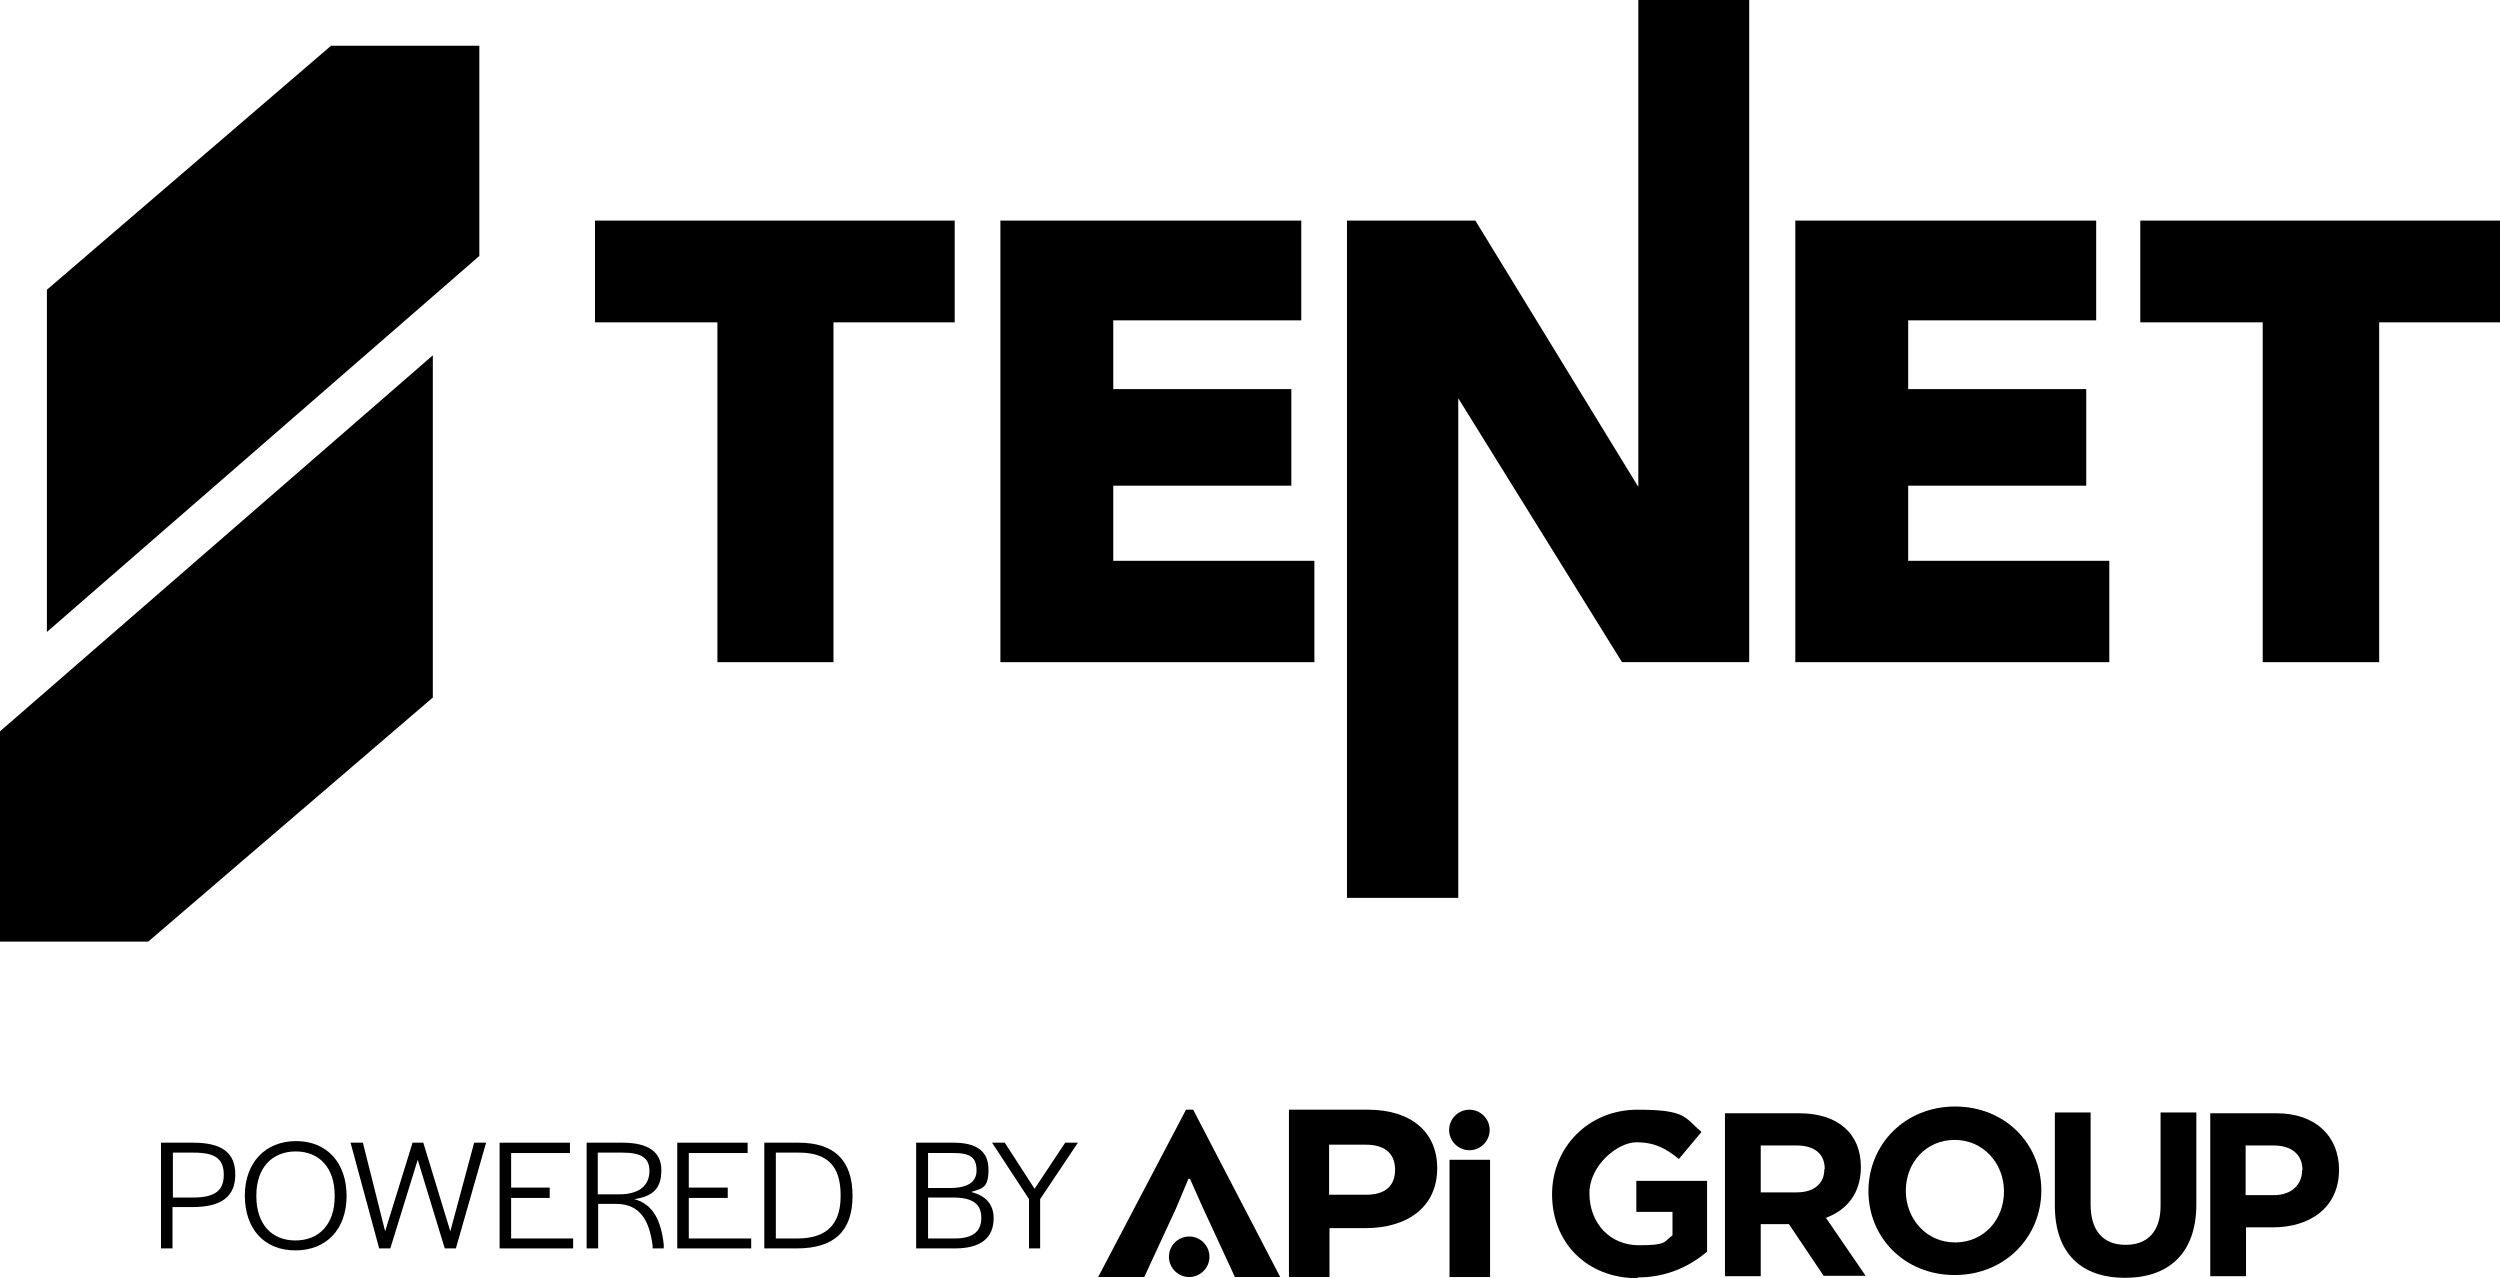
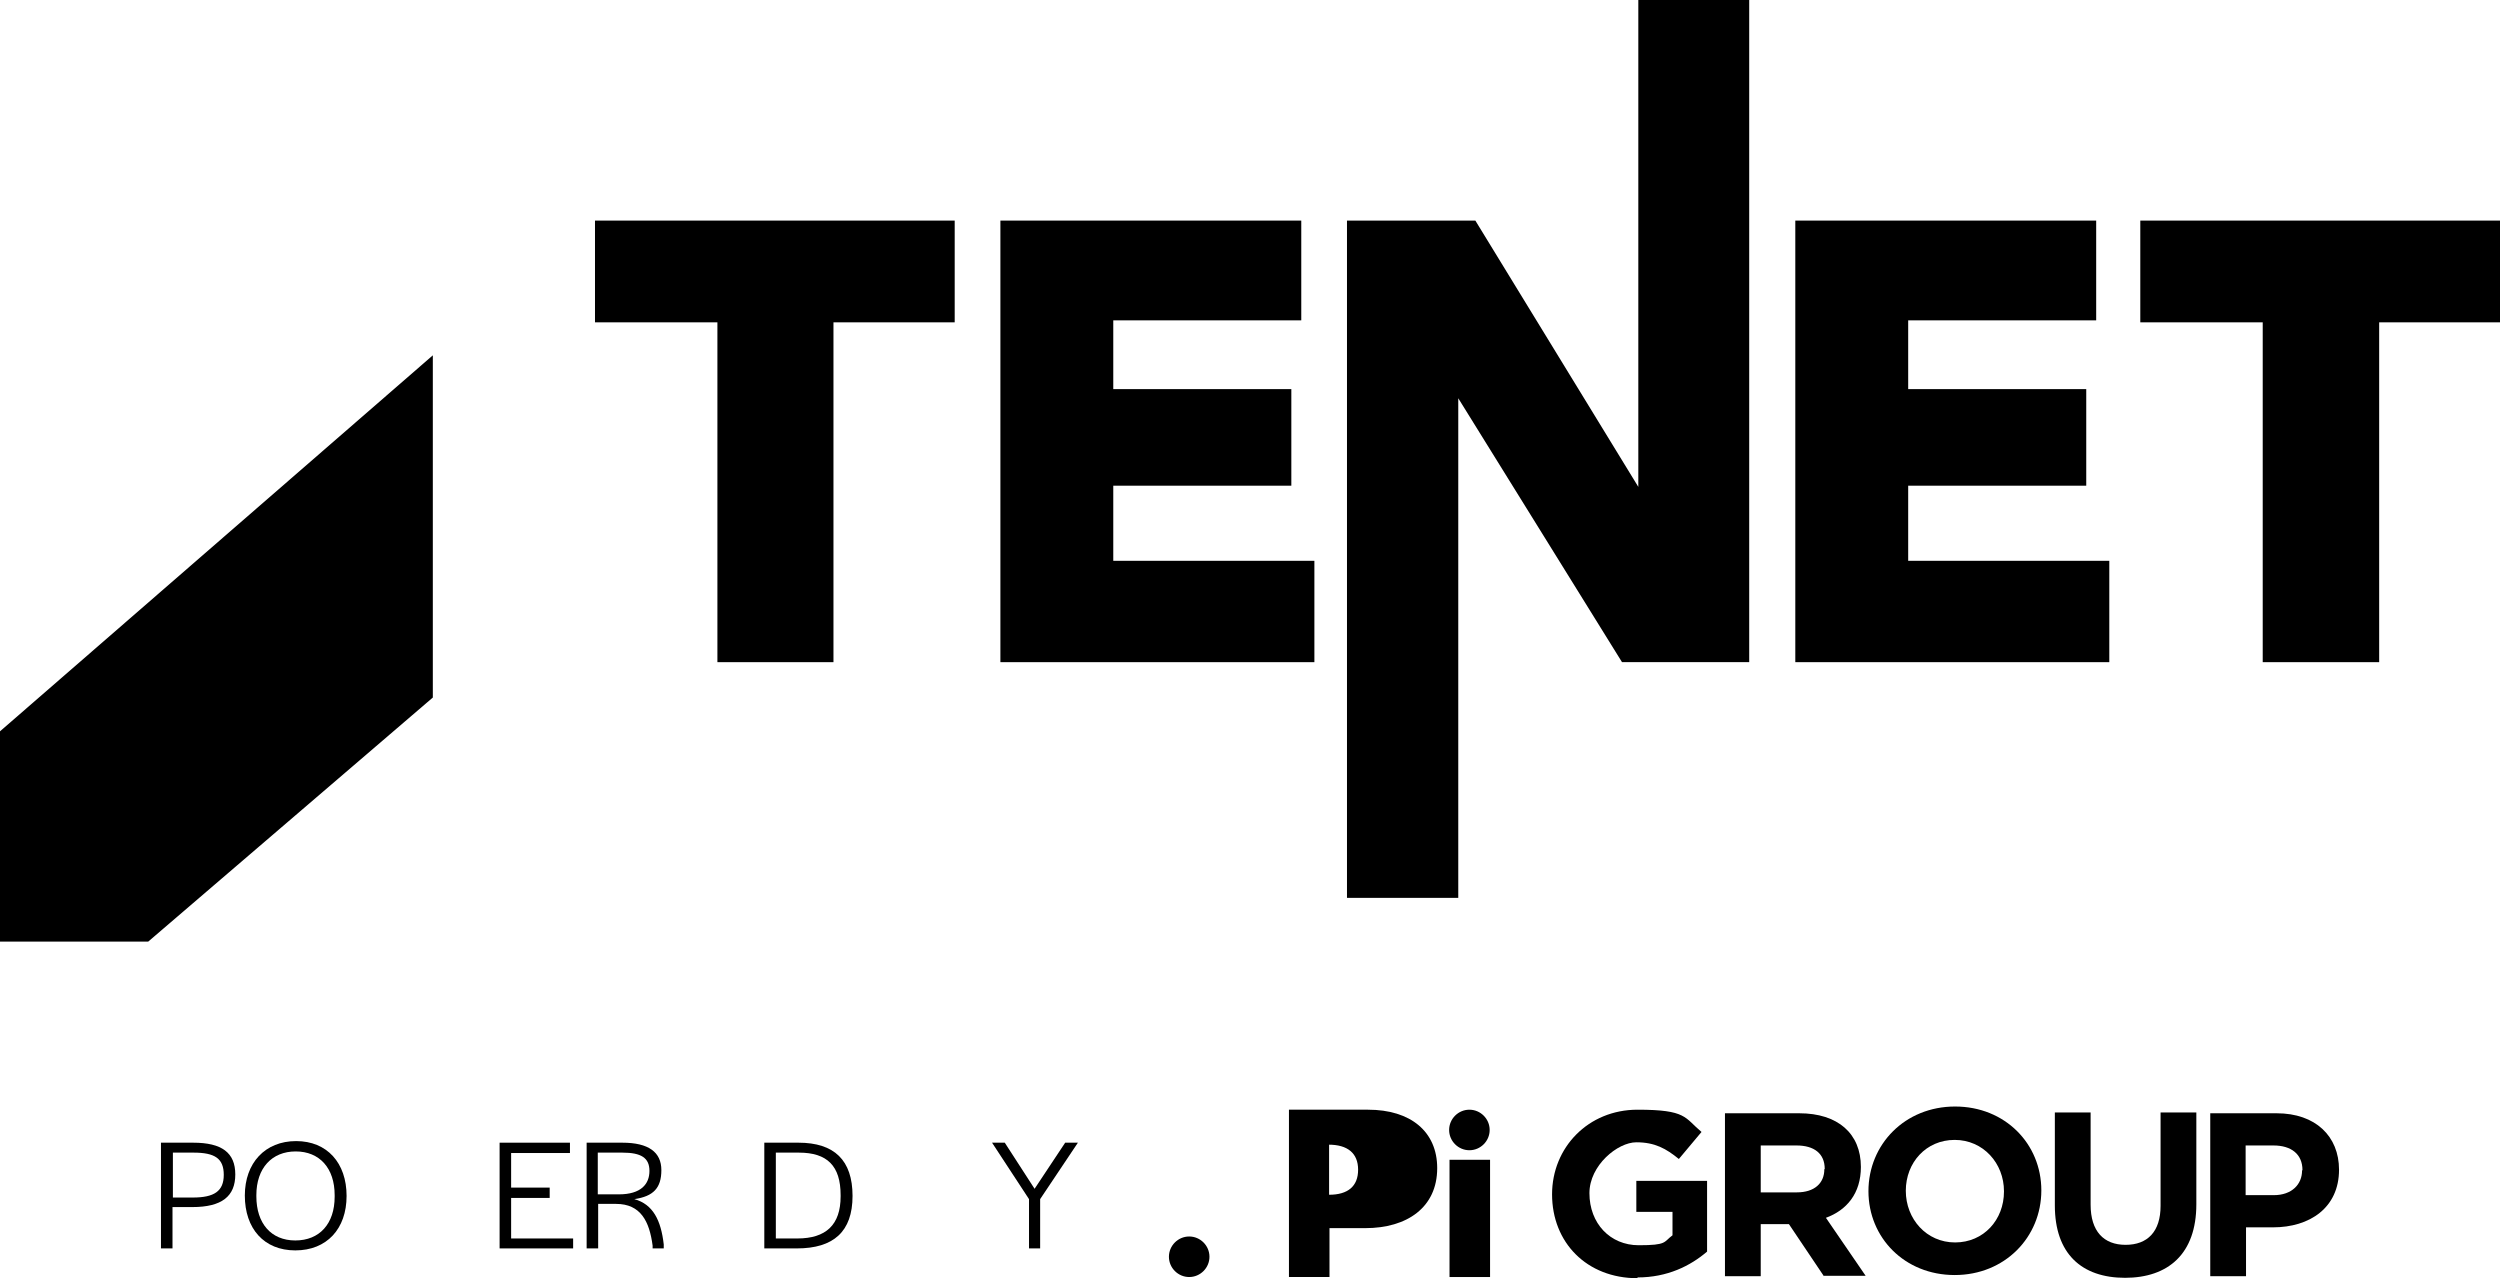
<svg xmlns="http://www.w3.org/2000/svg" data-name="Layer 1" version="1.1" viewBox="0 0 629 321.6" preserveAspectRatio="xMinYMin">
  <defs>
    <style>
      .cls-1 {
        fill: #000;
        stroke-width: 0px;
      }
    </style>
  </defs>
  <polygon class="cls-1" points="240.2 55.5 149.7 55.5 149.7 81.1 180.5 81.1 180.5 166.6 209.7 166.6 209.7 81.1 240.2 81.1 240.2 55.5" />
  <polygon class="cls-1" points="280.1 141.1 280.1 122.2 324.9 122.2 324.9 97.9 280.1 97.9 280.1 80.6 327.4 80.6 327.4 55.5 280.1 55.5 254.2 55.5 251.7 55.5 251.7 166.6 257.5 166.6 280.1 166.6 330.7 166.6 330.7 141.1 280.1 141.1" />
  <polygon class="cls-1" points="412.2 0 412.2 122.5 371.2 55.5 338.9 55.5 338.9 225.9 366.9 225.9 366.9 100.2 408.1 166.6 440.1 166.6 440.1 0 412.2 0" />
  <polygon class="cls-1" points="480.1 141.1 480.1 122.2 524.9 122.2 524.9 97.9 480.1 97.9 480.1 80.6 527.4 80.6 527.4 55.5 480.1 55.5 454.1 55.5 451.7 55.5 451.7 166.6 457.4 166.6 480.1 166.6 530.7 166.6 530.7 141.1 480.1 141.1" />
  <polygon class="cls-1" points="538.5 55.5 538.5 81.1 569.3 81.1 569.3 166.6 598.6 166.6 598.6 81.1 629 81.1 629 55.5 538.5 55.5" />
-   <polygon class="cls-1" points="120.6 64.4 120.6 11.5 83.3 11.5 11.8 72.9 11.8 159 120.6 64.4" />
  <polygon class="cls-1" points="0 184 0 236.9 37.3 236.9 108.9 175.5 108.9 89.4 0 184" />
  <g>
-     <path class="cls-1" d="M361.6,293.9c0,9.9-7.6,15.1-18.1,15.1h-9v12.3h-10.2v-42.1h19.9c10.7,0,17.4,5.5,17.4,14.7M343.7,288h-9.3v12.6h9.3c4.7,0,7.3-2.1,7.3-6.3s-2.7-6.3-7.4-6.3" />
-     <polygon class="cls-1" points="299 296.6 295.9 304 287.9 321.3 276.3 321.3 298.4 279.2 300.2 279.2 322.1 321.3 310.7 321.3 302.7 304 299.4 296.6 299 296.6" />
+     <path class="cls-1" d="M361.6,293.9c0,9.9-7.6,15.1-18.1,15.1h-9v12.3h-10.2v-42.1h19.9c10.7,0,17.4,5.5,17.4,14.7M343.7,288h-9.3v12.6c4.7,0,7.3-2.1,7.3-6.3s-2.7-6.3-7.4-6.3" />
    <rect class="cls-1" x="364.7" y="291.8" width="10.2" height="29.5" />
    <path class="cls-1" d="M374.8,284.3c0-2.8-2.3-5.1-5.1-5.1s-5.1,2.3-5.1,5.1,2.3,5.1,5.1,5.1,5.1-2.3,5.1-5.1" />
    <path class="cls-1" d="M304.3,316.2c0-2.8-2.3-5.1-5.1-5.1s-5.1,2.3-5.1,5.1,2.3,5.1,5.1,5.1,5.1-2.3,5.1-5.1" />
    <path class="cls-1" d="M412,321.6c-12.8,0-21.5-9-21.5-21.1h0c0-11.8,9.1-21.3,21.5-21.3s11.8,2,16.1,5.6l-5.7,6.8c-3.2-2.6-6-4.2-10.7-4.2s-11.8,5.8-11.8,12.8h0c0,7.6,5.2,13.1,12.4,13.1s6.2-.8,8.5-2.5v-5.9h-9.1v-7.8h17.8v17.8c-4.2,3.6-10,6.5-17.5,6.5" />
    <path class="cls-1" d="M458.9,321.1l-8.8-13.1h-7.1v13.1h-9v-41h18.7c9.7,0,15.5,5.1,15.5,13.5h0c0,6.7-3.6,10.9-8.8,12.8l10,14.6h-10.5ZM459.1,294.1c0-3.9-2.7-5.9-7.1-5.9h-9v11.8h9.1c4.4,0,6.9-2.3,6.9-5.8h0Z" />
    <path class="cls-1" d="M491.8,320.8c-12.6,0-21.7-9.4-21.7-21.1h0c0-11.8,9.2-21.3,21.8-21.3s21.7,9.4,21.7,21.1h0c0,11.8-9.2,21.3-21.8,21.3M504.2,299.7c0-7-5.2-12.9-12.4-12.9s-12.3,5.7-12.3,12.8h0c0,7.1,5.2,13,12.4,13s12.3-5.7,12.3-12.8h0Z" />
    <path class="cls-1" d="M534.7,321.5c-11,0-17.7-6.1-17.7-18.2v-23.4h9v23.2c0,6.7,3.3,10.1,8.8,10.1s8.8-3.3,8.8-9.8v-23.5h9v23.1c0,12.4-7,18.5-18,18.5" />
    <path class="cls-1" d="M571.9,308.8h-6.8v12.3h-9v-41h16.7c9.8,0,15.7,5.8,15.7,14.2h0c0,9.6-7.4,14.5-16.6,14.5M579.3,294.4c0-4-2.8-6.2-7.3-6.2h-7v12.5h7.1c4.5,0,7.1-2.7,7.1-6.2h0Z" />
    <path class="cls-1" d="M40.5,287.5h8.1c7.2,0,10.6,2.5,10.6,8s-3.4,8.2-10.8,8.2h-5v10.4h-2.9v-26.6ZM48.5,301.3c5.4,0,7.8-1.6,7.8-5.7s-2.2-5.6-7.6-5.6h-5.2v11.3h5.1Z" />
    <path class="cls-1" d="M61.6,300.8c0-8.2,5.1-13.7,12.9-13.7s12.7,5.5,12.7,13.8-5,13.7-12.9,13.7-12.7-5.5-12.7-13.8M84.2,301v-.3c0-6.8-3.8-11-9.8-11s-9.9,4.2-9.9,11v.3c0,6.8,3.7,11.1,9.8,11.1s9.9-4.2,9.9-11" />
-     <polygon class="cls-1" points="88.2 287.5 91.3 287.5 96.9 309.8 103.8 287.5 106.5 287.5 113.3 309.8 119.3 287.5 122.3 287.5 114.7 314.1 111.9 314.1 105.1 291.8 98.2 314.1 95.4 314.1 88.2 287.5" />
    <polygon class="cls-1" points="125.7 287.5 143.4 287.5 143.4 290.1 128.6 290.1 128.6 298.8 138.3 298.8 138.3 301.4 128.6 301.4 128.6 311.6 144.2 311.6 144.2 314.1 125.7 314.1 125.7 287.5" />
    <path class="cls-1" d="M147.5,287.5h9.1c6.6,0,9.8,2.4,9.8,6.9s-2,6.6-6.8,7.3c4.7,1.3,6.7,5.3,7.4,11.4v1c.1,0-2.8,0-2.8,0v-.7c-.8-6.1-3-10.5-9.2-10.5h-4.5v11.2h-2.9v-26.6ZM155.7,300.5c5.6,0,7.7-2.6,7.7-5.9s-2.1-4.6-6.8-4.6h-6.2v10.5h5.3Z" />
-     <polygon class="cls-1" points="170.4 287.5 188.1 287.5 188.1 290.1 173.3 290.1 173.3 298.8 183.1 298.8 183.1 301.4 173.3 301.4 173.3 311.6 189 311.6 189 314.1 170.4 314.1 170.4 287.5" />
    <path class="cls-1" d="M192.3,287.5h8.6c9,0,13.6,4.4,13.6,13.4s-4.8,13.2-14,13.2h-8.2v-26.6ZM200.6,311.6c7.2,0,10.9-3.4,10.9-10.6v-.3c0-7.4-3.4-10.7-10.5-10.7h-5.8v21.6h5.4Z" />
-     <path class="cls-1" d="M230.6,287.5h9.3c5.9,0,8.8,2.2,8.8,6.8s-1.5,4.7-4.4,5.6c3.7.9,5.7,3.1,5.7,6.6,0,5-3.3,7.6-9.7,7.6h-9.8v-26.6ZM239,298.9c4.5,0,6.7-1.5,6.7-4.4,0-3.2-1.5-4.4-5.7-4.4h-6.5v8.8h5.5ZM240.2,311.6c4.5,0,6.7-1.7,6.7-5.2,0-3.5-2.2-5.1-7.1-5.1h-6.3v10.3h6.7Z" />
    <polygon class="cls-1" points="258.9 301.7 249.6 287.5 252.8 287.5 260.3 299.1 268 287.5 271.2 287.5 261.7 301.7 261.7 314.1 258.9 314.1 258.9 301.7" />
  </g>
</svg>